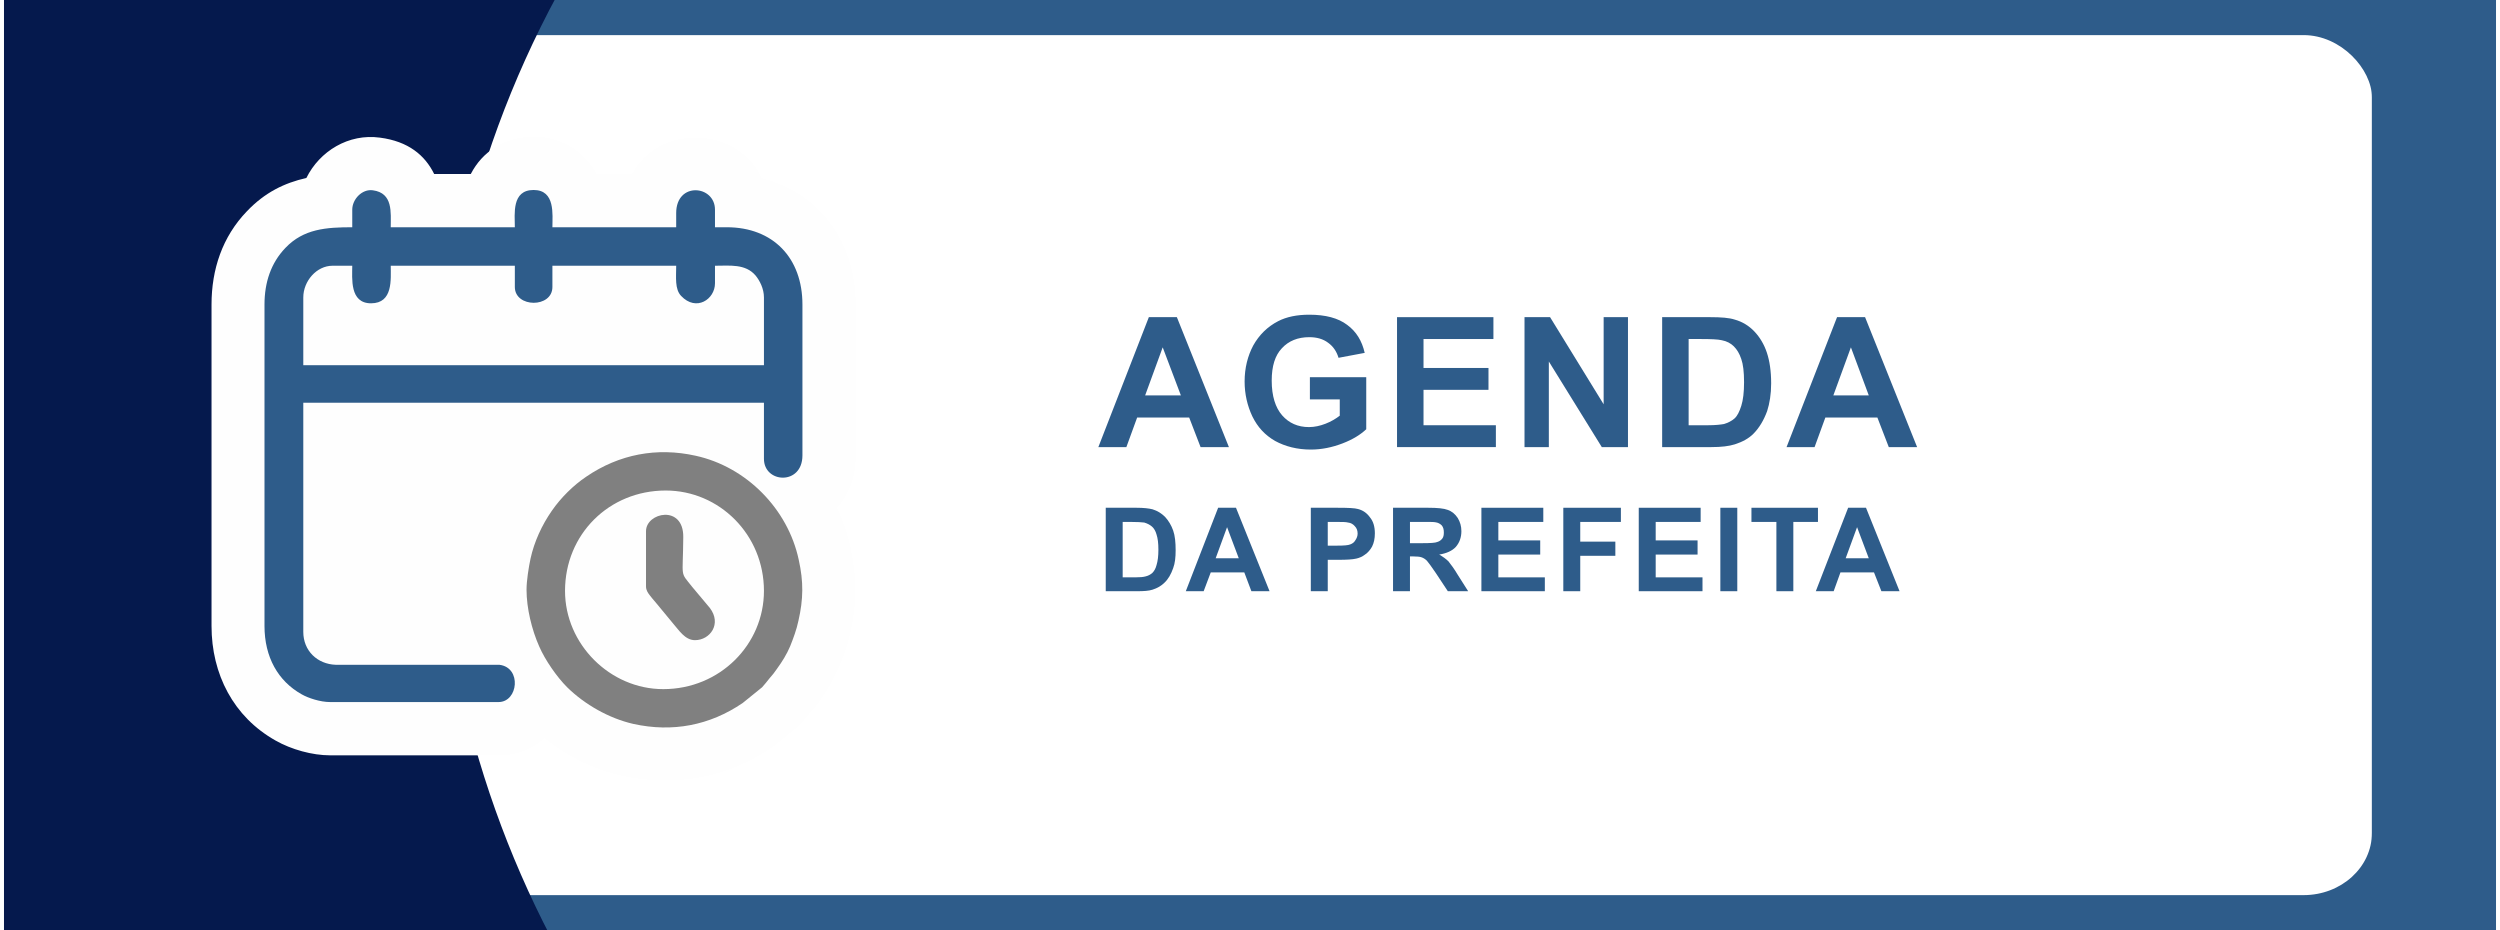
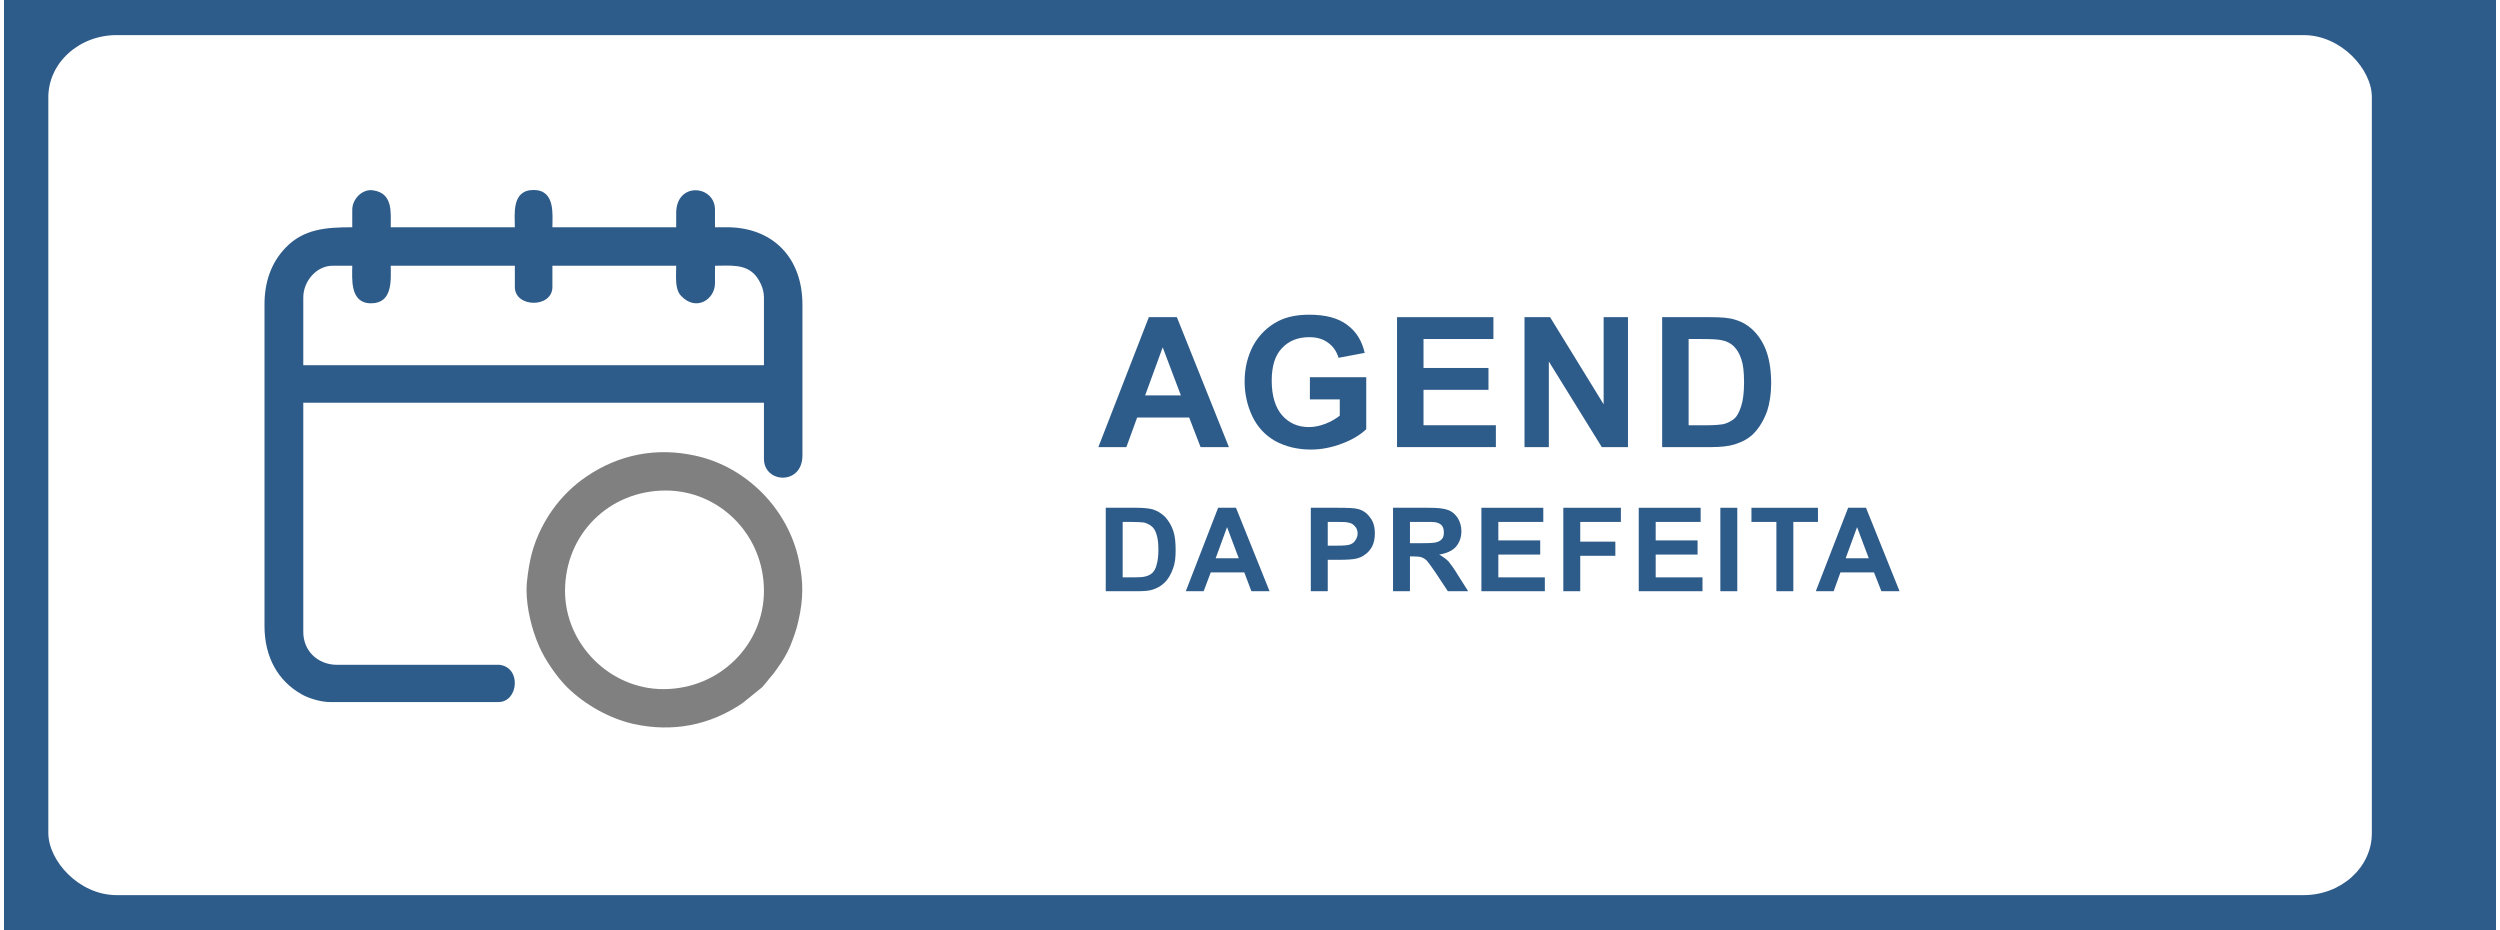
<svg xmlns="http://www.w3.org/2000/svg" xml:space="preserve" width="301px" height="112px" version="1.1" style="shape-rendering:geometricPrecision; text-rendering:geometricPrecision; image-rendering:optimizeQuality; fill-rule:evenodd; clip-rule:evenodd" viewBox="0 0 8093 3021">
  <defs>
    <style type="text/css"> .fil3 {fill:none} .fil5 {fill:#FEFEFE} .fil2 {fill:#05194D} .fil0 {fill:#2E5C8A} .fil6 {fill:gray} .fil1 {fill:white} .fil4 {fill:#2E5C8A;fill-rule:nonzero} </style>
    <clipPath id="id0">
      <path d="M0 0l8093 0 0 3021 -8093 0 0 -3021z" />
    </clipPath>
  </defs>
  <g id="Camada_x0020_1">
    <g id="_1987164938160">
      <polygon class="fil0" points="0,0 8093,0 8093,3021 0,3021 " />
      <g style="clip-path:url(#id0)">
        <g>
          <g>
            <rect class="fil1" x="144" y="114" width="7546" height="2793" rx="222" ry="202" />
-             <path class="fil2" d="M61 3243c-408,-1103 -415,-2338 17,-3465l1840 0c-688,1077 -668,2425 -29,3465l-1828 0z" />
            <rect class="fil0" x="7690" y="-222" width="649" height="3465" />
          </g>
        </g>
      </g>
      <polygon class="fil3" points="0,0 8093,0 8093,3021 0,3021 " />
      <path class="fil4" d="M3978 1452l-92 0 -37 -96 -169 0 -35 96 -91 0 164 -422 91 0 169 422zm-156 -168l-59 -156 -57 156 116 0z" />
      <path id="1" class="fil4" d="M4241 1297l0 -72 183 0 0 169c-18,17 -43,33 -77,46 -34,13 -68,20 -103,20 -44,0 -83,-10 -116,-28 -33,-19 -57,-45 -74,-80 -16,-34 -25,-72 -25,-113 0,-44 10,-83 28,-117 19,-34 46,-61 81,-79 27,-14 61,-21 101,-21 53,0 94,11 123,33 30,22 48,52 57,91l-85 16c-6,-20 -17,-37 -34,-49 -16,-12 -36,-18 -61,-18 -37,0 -67,12 -89,36 -22,23 -33,58 -33,105 0,50 12,88 34,113 22,25 51,38 87,38 18,0 36,-4 54,-11 18,-7 33,-16 46,-26l0 -53 -97 0z" />
      <polygon id="2" class="fil4" points="4524,1452 4524,1030 4837,1030 4837,1101 4610,1101 4610,1195 4821,1195 4821,1266 4610,1266 4610,1381 4845,1381 4845,1452 " />
      <polygon id="3" class="fil4" points="4938,1452 4938,1030 5021,1030 5195,1313 5195,1030 5274,1030 5274,1452 5189,1452 5017,1174 5017,1452 " />
      <path id="4" class="fil4" d="M5385 1030l156 0c35,0 62,2 80,8 25,7 46,20 64,39 17,18 31,41 40,68 9,27 14,60 14,100 0,35 -5,65 -13,90 -11,30 -26,55 -45,74 -15,15 -35,26 -60,34 -19,6 -44,9 -76,9l-160 0 0 -422zm86 71l0 280 63 0c24,0 41,-2 52,-4 13,-4 25,-10 34,-18 9,-8 16,-22 22,-41 6,-19 9,-44 9,-77 0,-33 -3,-58 -9,-75 -6,-18 -14,-31 -24,-41 -10,-10 -23,-17 -39,-20 -12,-3 -35,-4 -70,-4l-38 0z" />
-       <path id="5" class="fil4" d="M6213 1452l-92 0 -37 -96 -169 0 -35 96 -91 0 164 -422 91 0 169 422zm-157 -168l-58 -156 -57 156 115 0z" />
      <path id="6" class="fil4" d="M3578 1649l100 0c23,0 40,2 52,5 16,5 29,13 41,25 11,12 20,27 26,44 6,17 8,39 8,64 0,23 -2,42 -8,58 -7,20 -16,36 -29,48 -9,9 -22,17 -38,22 -12,4 -29,5 -49,5l-103 0 0 -271zm55 46l0 180 41 0c15,0 26,-1 33,-3 9,-2 16,-6 22,-11 6,-6 11,-14 14,-26 4,-13 6,-29 6,-50 0,-21 -2,-37 -6,-49 -3,-11 -8,-20 -15,-26 -7,-6 -15,-10 -25,-13 -8,-1 -23,-2 -45,-2l-25 0z" />
      <path id="7" class="fil4" d="M4110 1920l-59 0 -23 -61 -109 0 -23 61 -58 0 105 -271 58 0 109 271zm-100 -107l-38 -101 -37 101 75 0z" />
      <path id="8" class="fil4" d="M4244 1920l0 -271 88 0c33,0 55,1 65,4 16,4 29,13 39,27 11,13 16,31 16,52 0,17 -3,31 -9,43 -6,11 -14,20 -23,26 -9,7 -19,11 -28,13 -13,3 -32,4 -57,4l-36 0 0 102 -55 0zm55 -225l0 77 30 0c22,0 36,-1 43,-4 8,-3 13,-7 17,-14 4,-6 7,-13 7,-21 0,-10 -3,-18 -9,-24 -6,-7 -13,-11 -22,-12 -7,-2 -20,-2 -39,-2l-27 0z" />
      <path id="9" class="fil4" d="M4511 1920l0 -271 115 0c29,0 50,2 63,7 14,5 24,14 32,26 8,13 12,27 12,43 0,20 -6,37 -18,51 -12,13 -30,21 -54,25 12,7 22,14 30,22 7,9 18,23 31,45l33 52 -66 0 -39 -59c-14,-21 -24,-34 -29,-40 -5,-5 -11,-9 -17,-11 -5,-2 -15,-3 -27,-3l-11 0 0 113 -55 0zm55 -156l40 0c26,0 43,-1 49,-4 7,-2 12,-6 16,-11 4,-5 5,-12 5,-20 0,-10 -2,-17 -7,-23 -5,-5 -12,-9 -21,-10 -4,-1 -17,-1 -40,-1l-42 0 0 69z" />
      <polygon id="10" class="fil4" points="4798,1920 4798,1649 4999,1649 4999,1695 4853,1695 4853,1755 4989,1755 4989,1801 4853,1801 4853,1875 5004,1875 5004,1920 " />
      <polygon id="11" class="fil4" points="5064,1920 5064,1649 5251,1649 5251,1695 5119,1695 5119,1759 5233,1759 5233,1805 5119,1805 5119,1920 " />
      <polygon id="12" class="fil4" points="5309,1920 5309,1649 5510,1649 5510,1695 5364,1695 5364,1755 5500,1755 5500,1801 5364,1801 5364,1875 5516,1875 5516,1920 " />
      <polygon id="13" class="fil4" points="5574,1920 5574,1649 5629,1649 5629,1920 " />
      <polygon id="14" class="fil4" points="5756,1920 5756,1695 5675,1695 5675,1649 5891,1649 5891,1695 5811,1695 5811,1920 " />
      <path id="15" class="fil4" d="M6156 1920l-59 0 -24 -61 -109 0 -22 61 -58 0 105 -271 58 0 109 271zm-100 -107l-38 -101 -37 101 75 0z" />
      <g>
-         <path class="fil5" d="M2705 1649c20,42 35,87 45,133 20,95 20,177 -1,271 -8,39 -22,78 -38,114 -15,36 -35,71 -58,103 -11,17 -23,32 -37,47 -11,12 -20,25 -32,37l-6 6 -75 61 -7 5c-146,100 -316,131 -489,93 -90,-19 -178,-63 -252,-122 -37,34 -87,56 -149,56l-547 0c-58,0 -126,-19 -177,-48 -137,-77 -208,-216 -208,-372l0 -1044c0,-114 35,-220 115,-303 58,-61 122,-92 193,-108 43,-87 137,-145 239,-131 92,12 146,57 176,118l119 0c37,-72 108,-120 204,-121 69,0 134,28 179,83 10,13 19,25 26,38l115 0c87,-165 346,-154 421,14 184,46 305,203 305,410l0 490c0,73 -24,130 -61,170z" />
        <g>
          <path class="fil0" d="M972 966c0,-53 43,-103 95,-103l64 0c0,41 -9,122 61,122 72,0 64,-78 64,-122l403 0 0 69c0,68 122,69 122,0l0 -69 402 0c0,38 -5,76 16,98 49,52 110,11 110,-41l0 -57c48,0 99,-7 132,32 13,16 27,42 27,71l0 220 -1496 0 0 -220zm159 -285l0 57c-84,0 -158,5 -217,67 -47,49 -68,112 -68,184l0 1044c0,101 44,179 121,222 21,12 60,25 92,25l547 0c64,0 76,-112 3,-121l-531 0c-61,-2 -106,-46 -106,-107l0 -744 1496 0 0 182c0,80 125,87 125,-11l0 -490c0,-151 -95,-251 -246,-251l-38 0 0 -57c0,-80 -126,-92 -126,11l0 46 -402 0c0,-41 10,-121 -61,-121 -72,0 -61,78 -61,121l-403 0c0,-48 8,-111 -58,-120 -35,-5 -67,29 -67,63z" />
          <path class="fil6" d="M1822 1919c0,-184 143,-326 327,-326 174,0 319,143 319,326 0,174 -143,319 -327,319 -173,0 -319,-146 -319,-319zm-125 -4c0,60 17,130 41,184 19,44 57,99 91,133 57,56 136,101 215,119 127,28 248,5 355,-68l63 -51c11,-12 14,-17 24,-29 10,-11 16,-19 25,-32 16,-22 31,-46 42,-72 10,-25 21,-54 27,-83 16,-70 17,-126 1,-198 -35,-165 -170,-302 -335,-338 -126,-28 -248,-5 -355,68 -42,28 -83,69 -112,111 -32,46 -57,100 -69,155 -6,28 -13,72 -13,101z" />
-           <path class="fil6" d="M2085 1725l0 179c0,13 6,21 12,29 7,9 12,15 19,23l57 69c18,20 38,54 71,54 49,0 88,-53 48,-105l-57 -68c-41,-52 -30,-24 -29,-162 1,-106 -121,-80 -121,-19z" />
        </g>
      </g>
    </g>
  </g>
</svg>